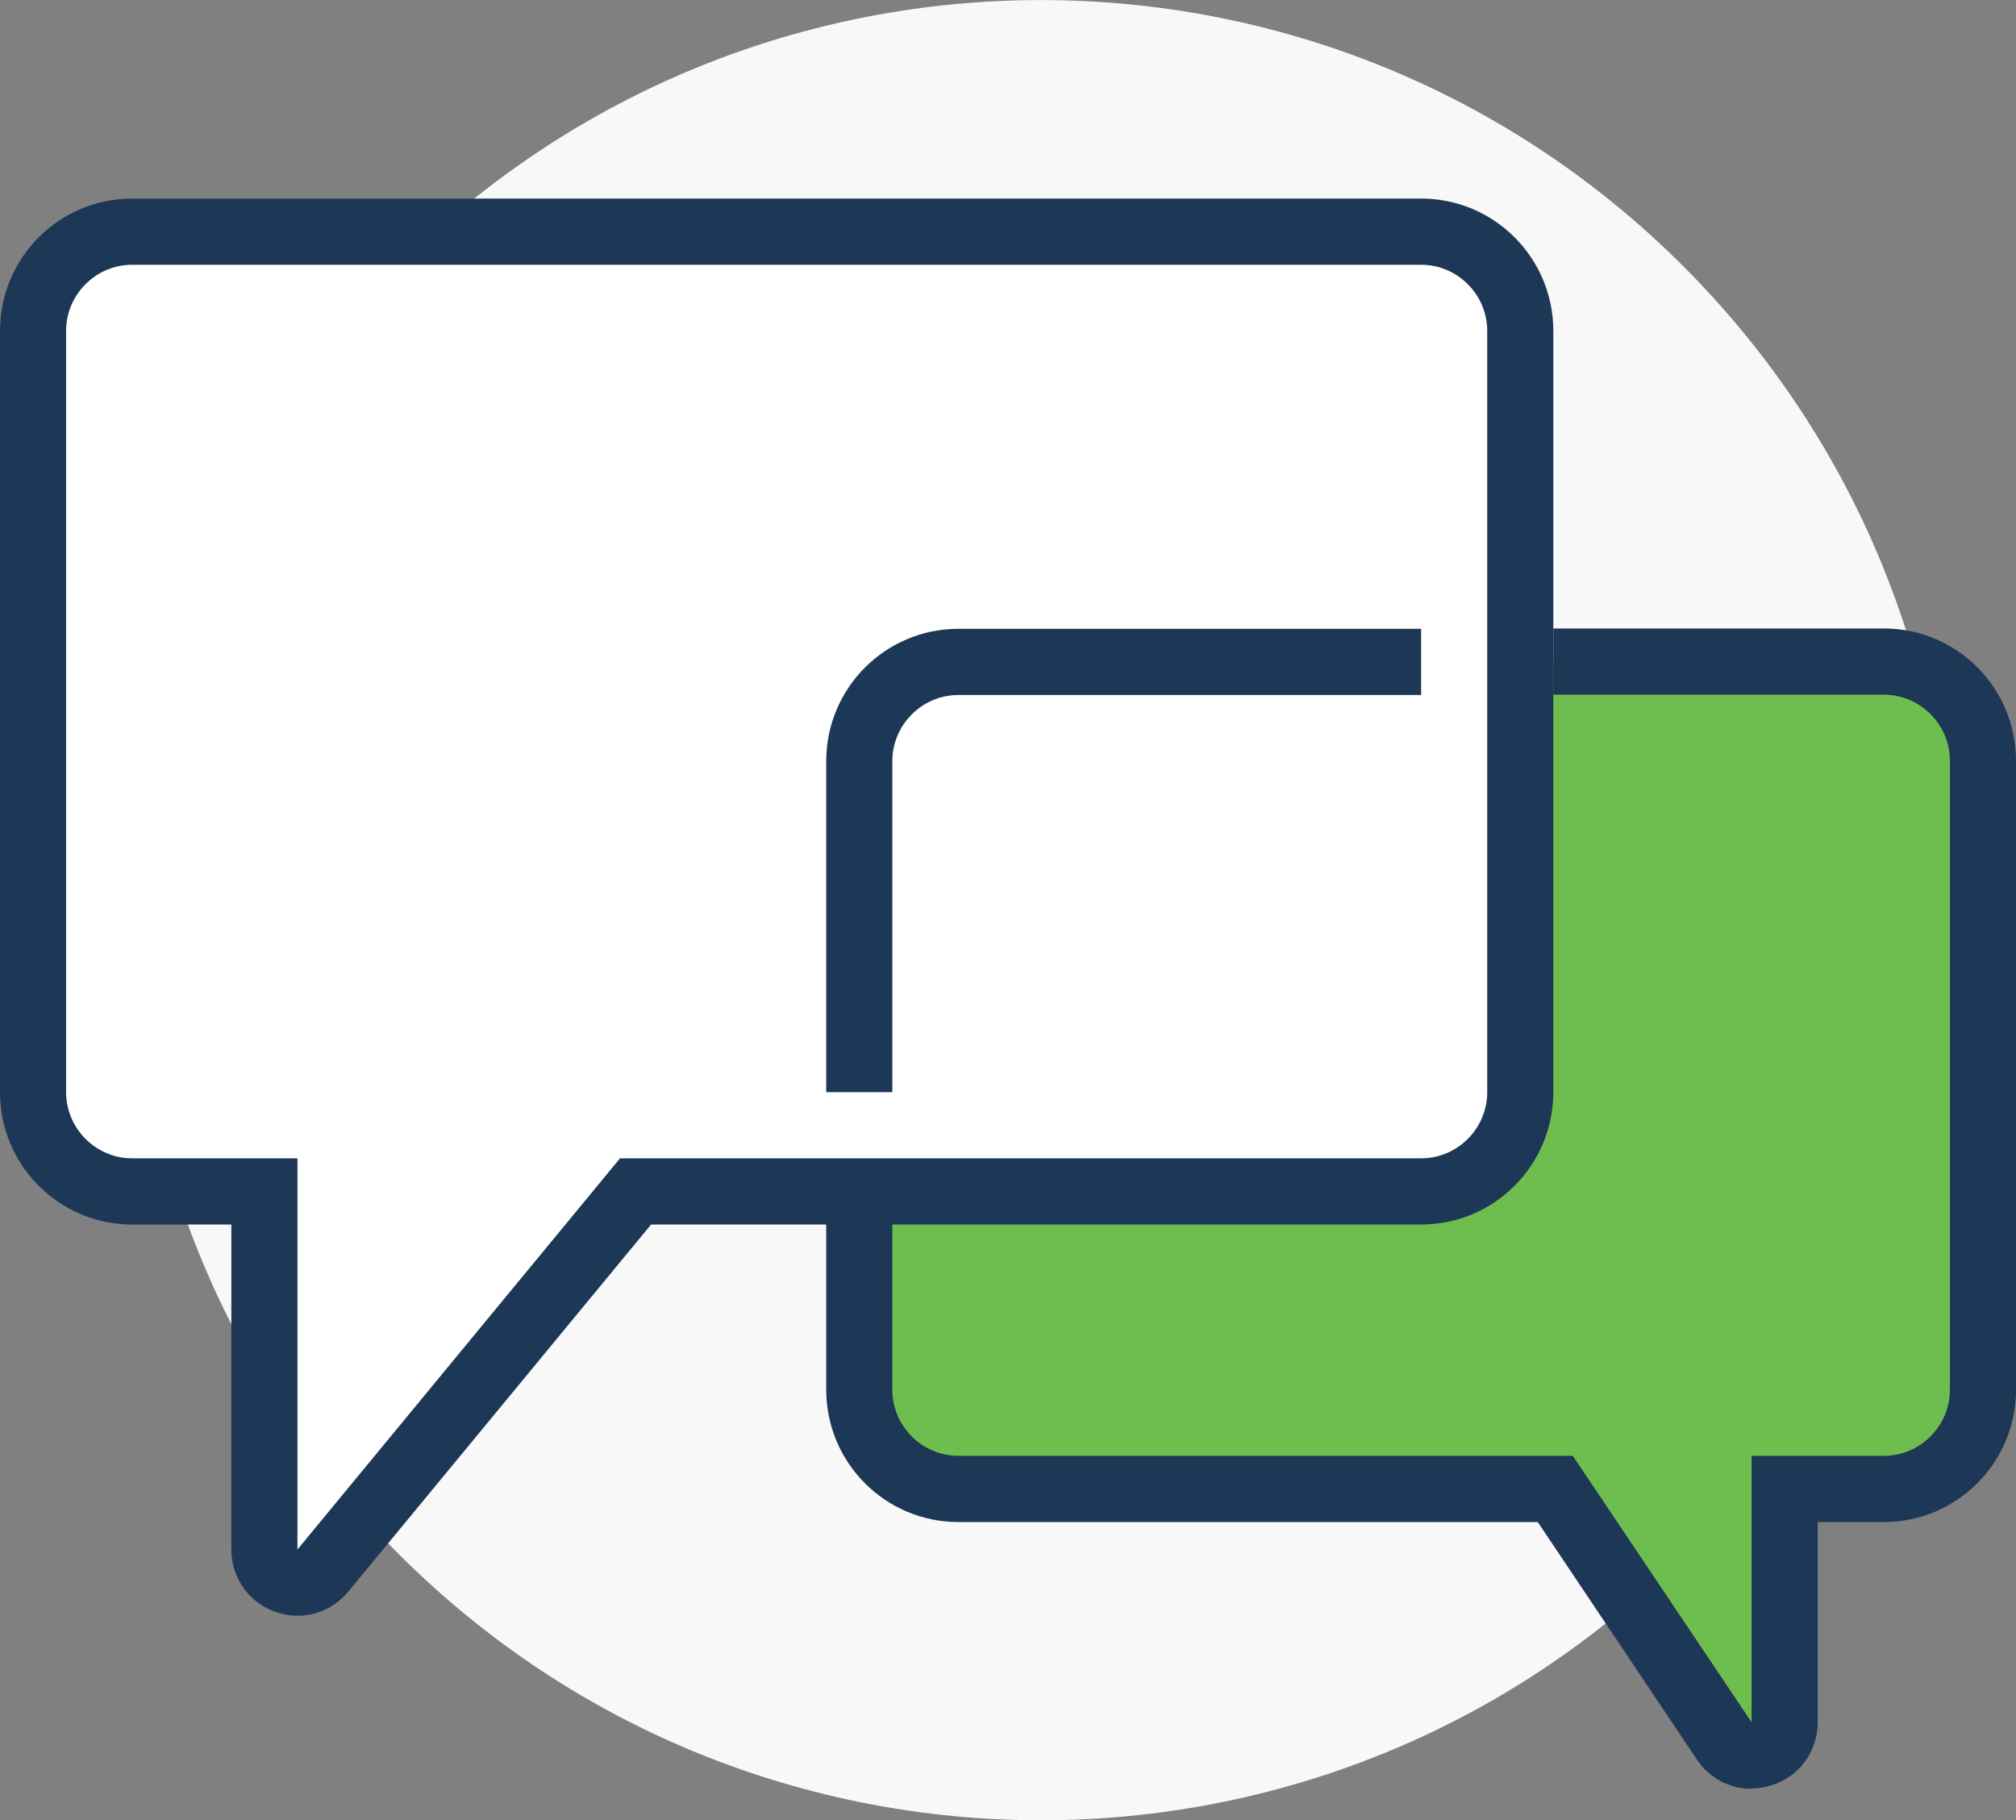
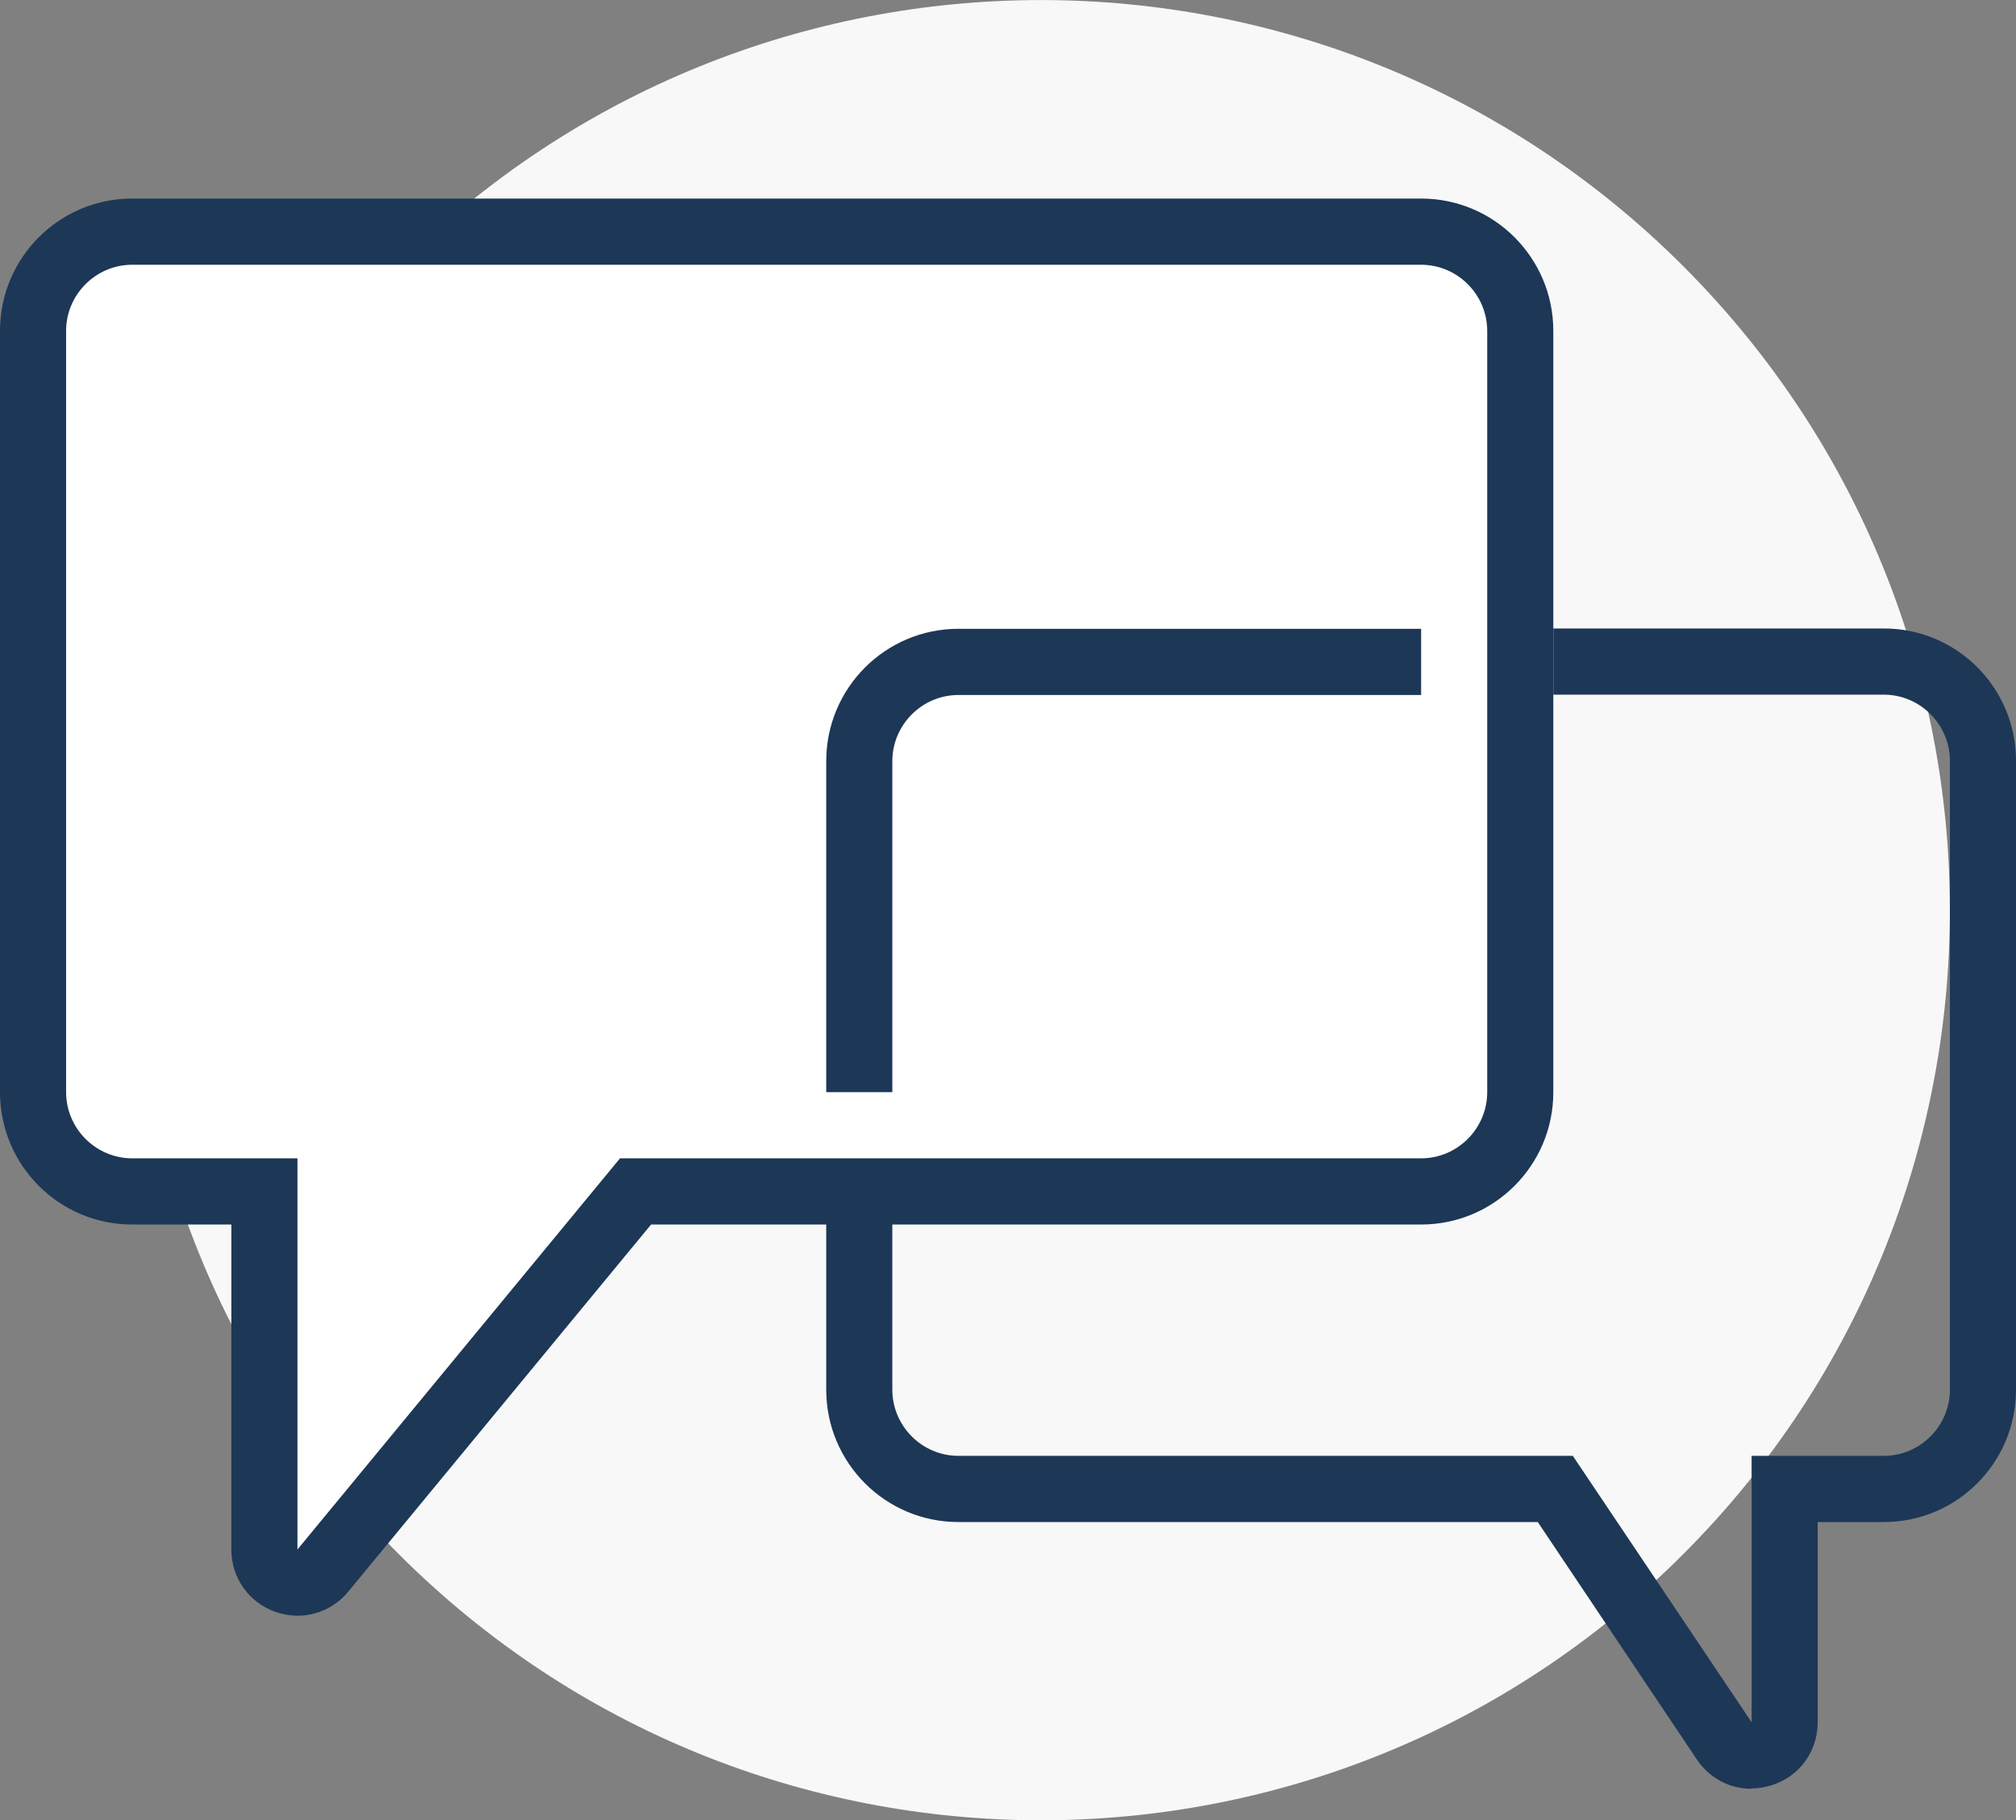
<svg xmlns="http://www.w3.org/2000/svg" width="103" height="93" viewBox="0 0 103 93" fill="none">
  <rect x="0" y="0" width="103" height="93" fill="#808080" stroke="none" />
  <g id="icons" clip-path="url(#clip0_1078_19095)">
    <path id="Vector" d="M86.021 79.383C104.155 61.224 104.155 31.782 86.021 13.622C67.888 -4.537 38.487 -4.537 20.353 13.622C2.219 31.782 2.219 61.224 20.353 79.383C38.487 97.543 67.888 97.543 86.021 79.383Z" fill="#F8F8F8" />
-     <path id="Vector_2" d="M96.246 33.818H77.672V55.8C77.672 58.607 75.409 60.873 72.606 60.873H43.902V71.018C43.902 73.825 46.164 76.091 48.967 76.091H79.462L88.09 88.959C89.019 90.345 91.18 89.686 91.18 88.012V76.091H96.246C99.049 76.091 101.311 73.825 101.311 71.018V38.891C101.311 36.084 99.049 33.818 96.246 33.818Z" fill="#6EBE4F" />
    <path id="Vector_3" d="M89.475 91.394C88.377 91.394 87.331 90.853 86.689 89.889L78.567 77.765H48.967C45.236 77.765 42.213 74.738 42.213 71.001V60.856H45.59V71.001C45.59 72.861 47.11 74.383 48.967 74.383H80.357L89.492 87.995V74.383H96.246C98.103 74.383 99.623 72.861 99.623 71.001V38.874C99.623 37.014 98.103 35.492 96.246 35.492H79.361V32.11H96.246C99.978 32.11 103 35.137 103 38.874V71.001C103 74.738 99.978 77.765 96.246 77.765H92.869V87.995C92.869 89.5 91.906 90.802 90.471 91.225C90.133 91.326 89.813 91.377 89.475 91.377V91.394Z" fill="#1D3756" />
    <path id="Vector_4" d="M1.688 16.909V55.8C1.688 58.607 3.951 60.873 6.754 60.873H13.508V79.168C13.508 80.758 15.484 81.468 16.497 80.251L32.47 60.89H72.606C75.409 60.89 77.672 58.624 77.672 55.817V16.909C77.672 14.102 75.409 11.836 72.606 11.836H6.754C3.951 11.836 1.688 14.102 1.688 16.909Z" fill="white" />
    <path id="Vector_5" d="M15.214 82.55C14.825 82.55 14.437 82.483 14.049 82.347C12.698 81.857 11.82 80.606 11.82 79.168V62.564H6.754C3.022 62.564 0 59.537 0 55.8V16.909C0 13.172 3.022 10.145 6.754 10.145H72.607C76.338 10.145 79.361 13.172 79.361 16.909V55.8C79.361 59.537 76.338 62.564 72.607 62.564H33.264L17.797 81.316C17.139 82.111 16.193 82.55 15.214 82.55ZM6.754 13.527C4.897 13.527 3.377 15.049 3.377 16.909V55.8C3.377 57.66 4.897 59.182 6.754 59.182H15.197V79.168L31.677 59.182H72.607C74.464 59.182 75.984 57.66 75.984 55.8V16.909C75.984 15.049 74.464 13.527 72.607 13.527H6.754Z" fill="#1D3756" />
    <path id="Vector_6" d="M45.59 55.8H42.213V38.891C42.213 35.154 45.236 32.127 48.967 32.127H72.607V35.509H48.967C47.11 35.509 45.59 37.031 45.59 38.891V55.8Z" fill="#1D3756" />
  </g>
  <defs>
    <clipPath id="clip0_1078_19095">
      <rect width="103" height="93" fill="white" />
    </clipPath>
  </defs>
</svg>